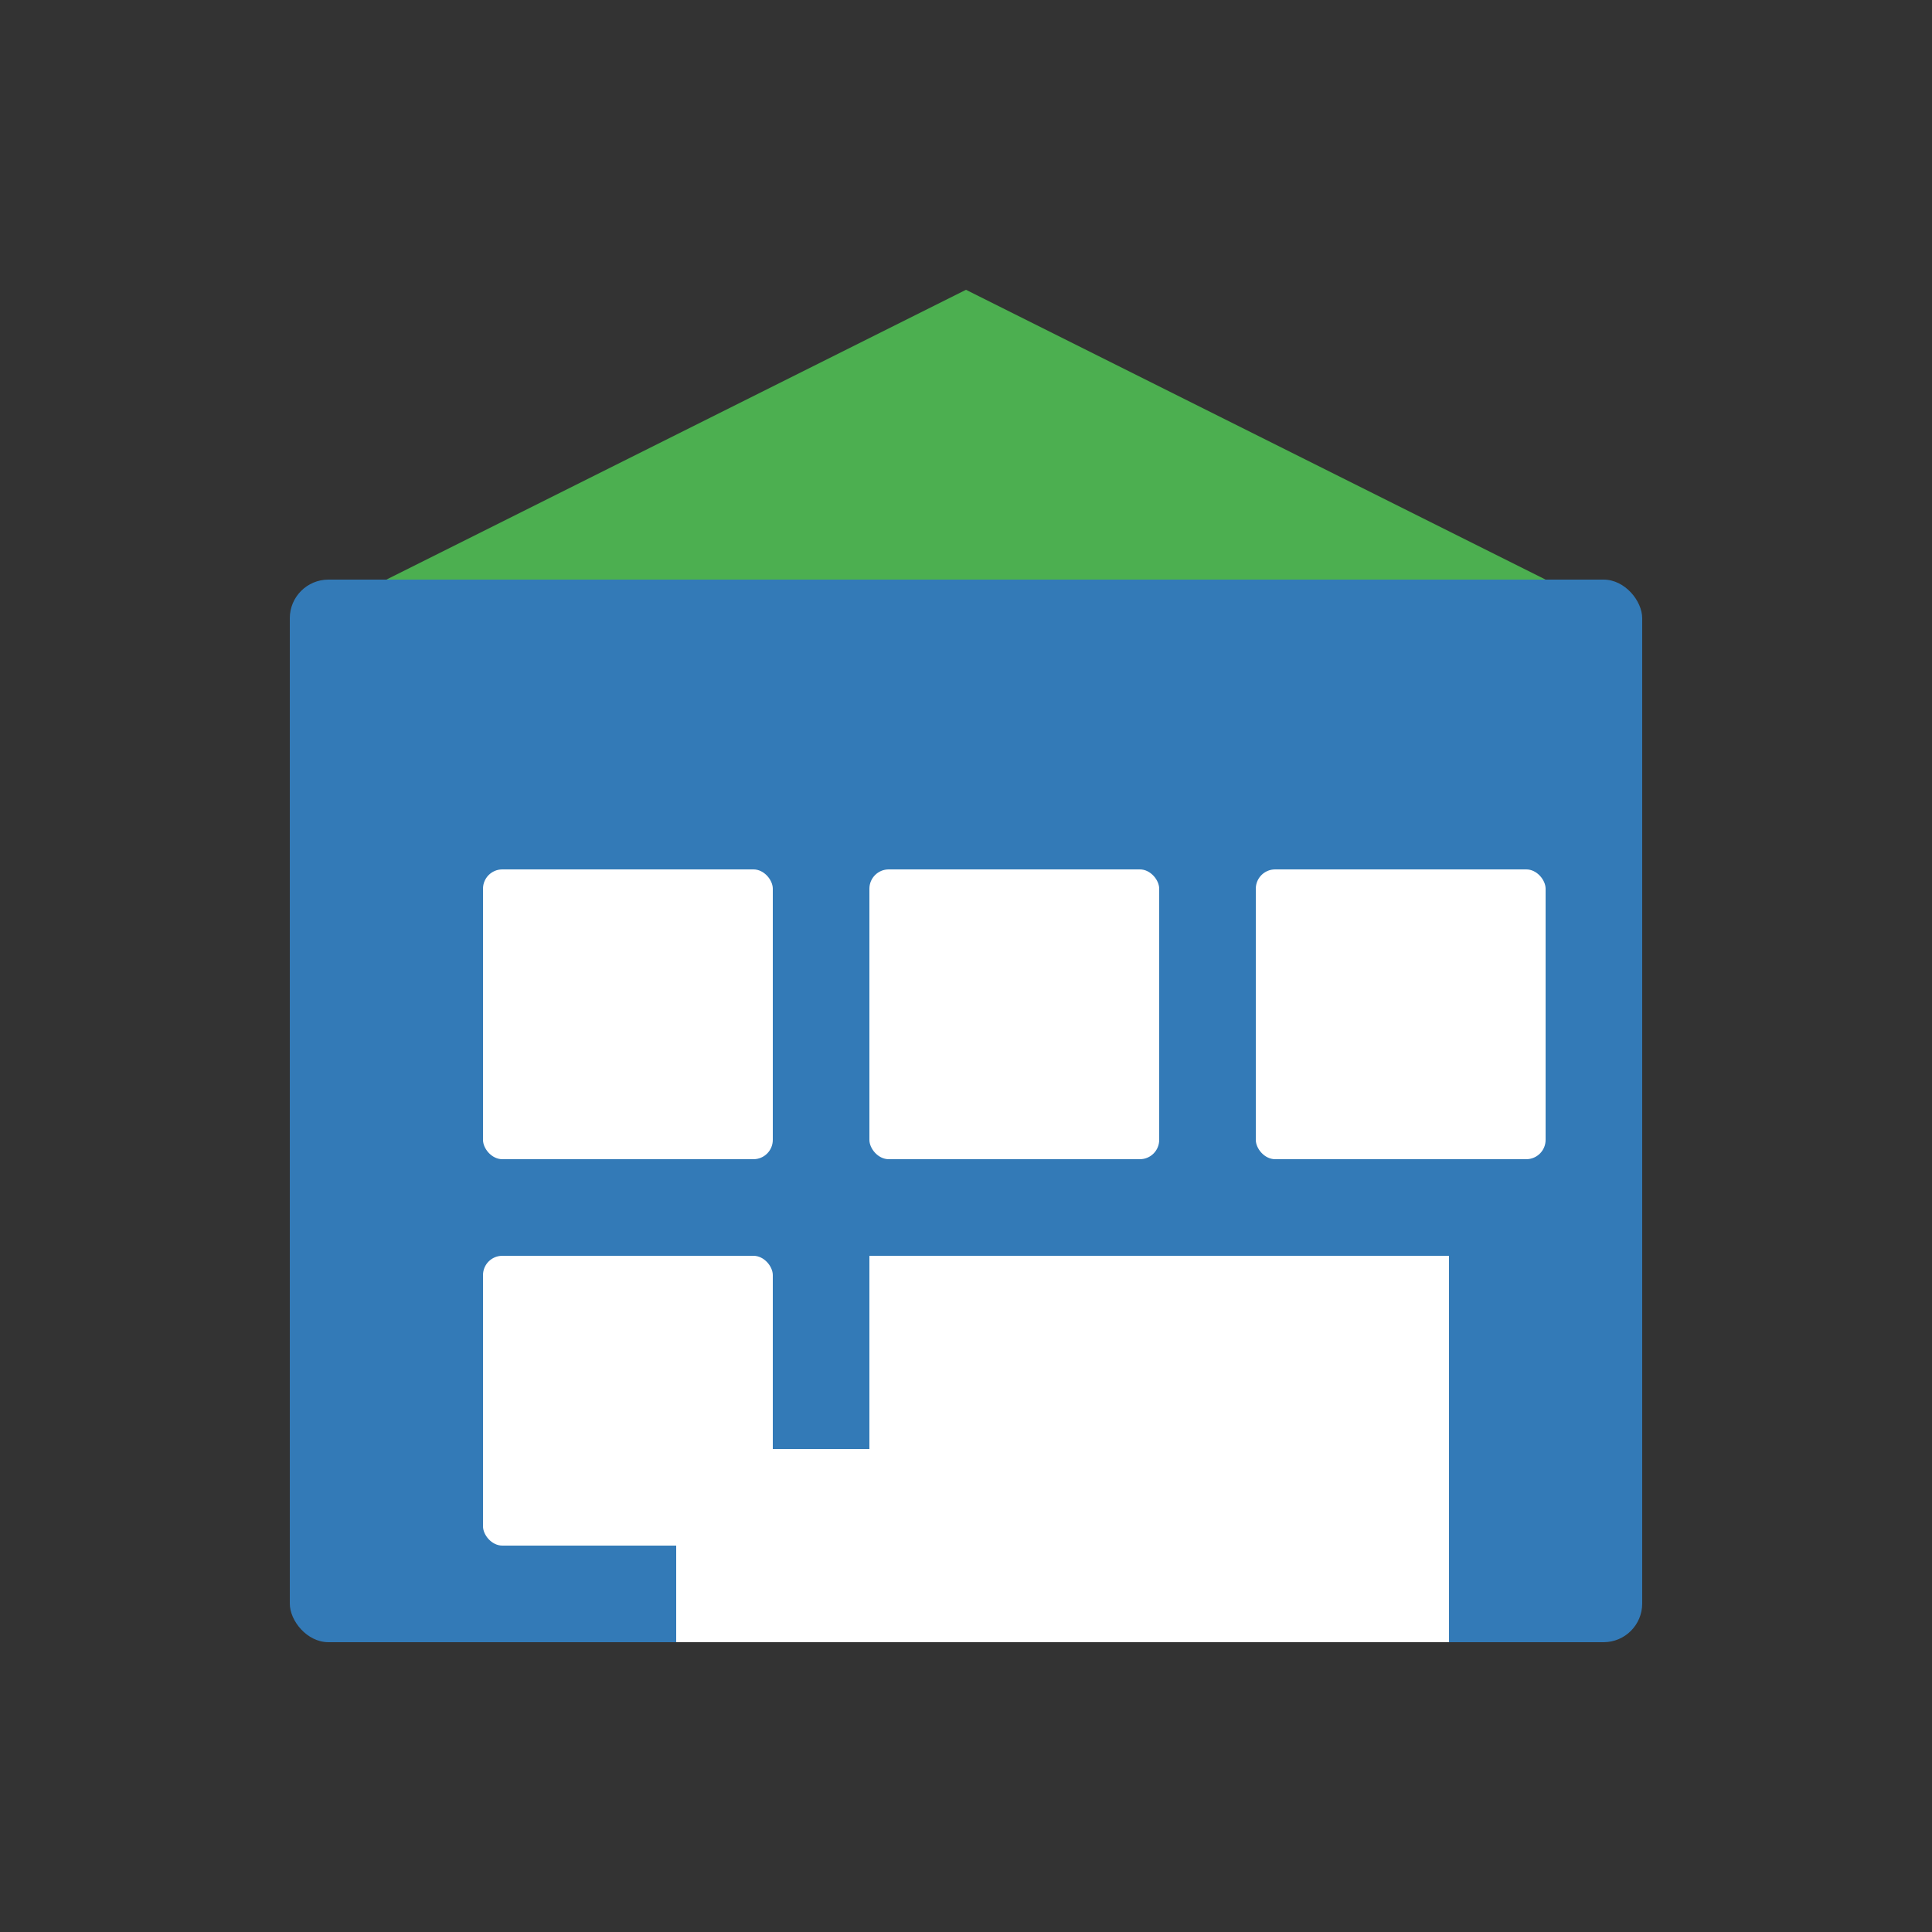
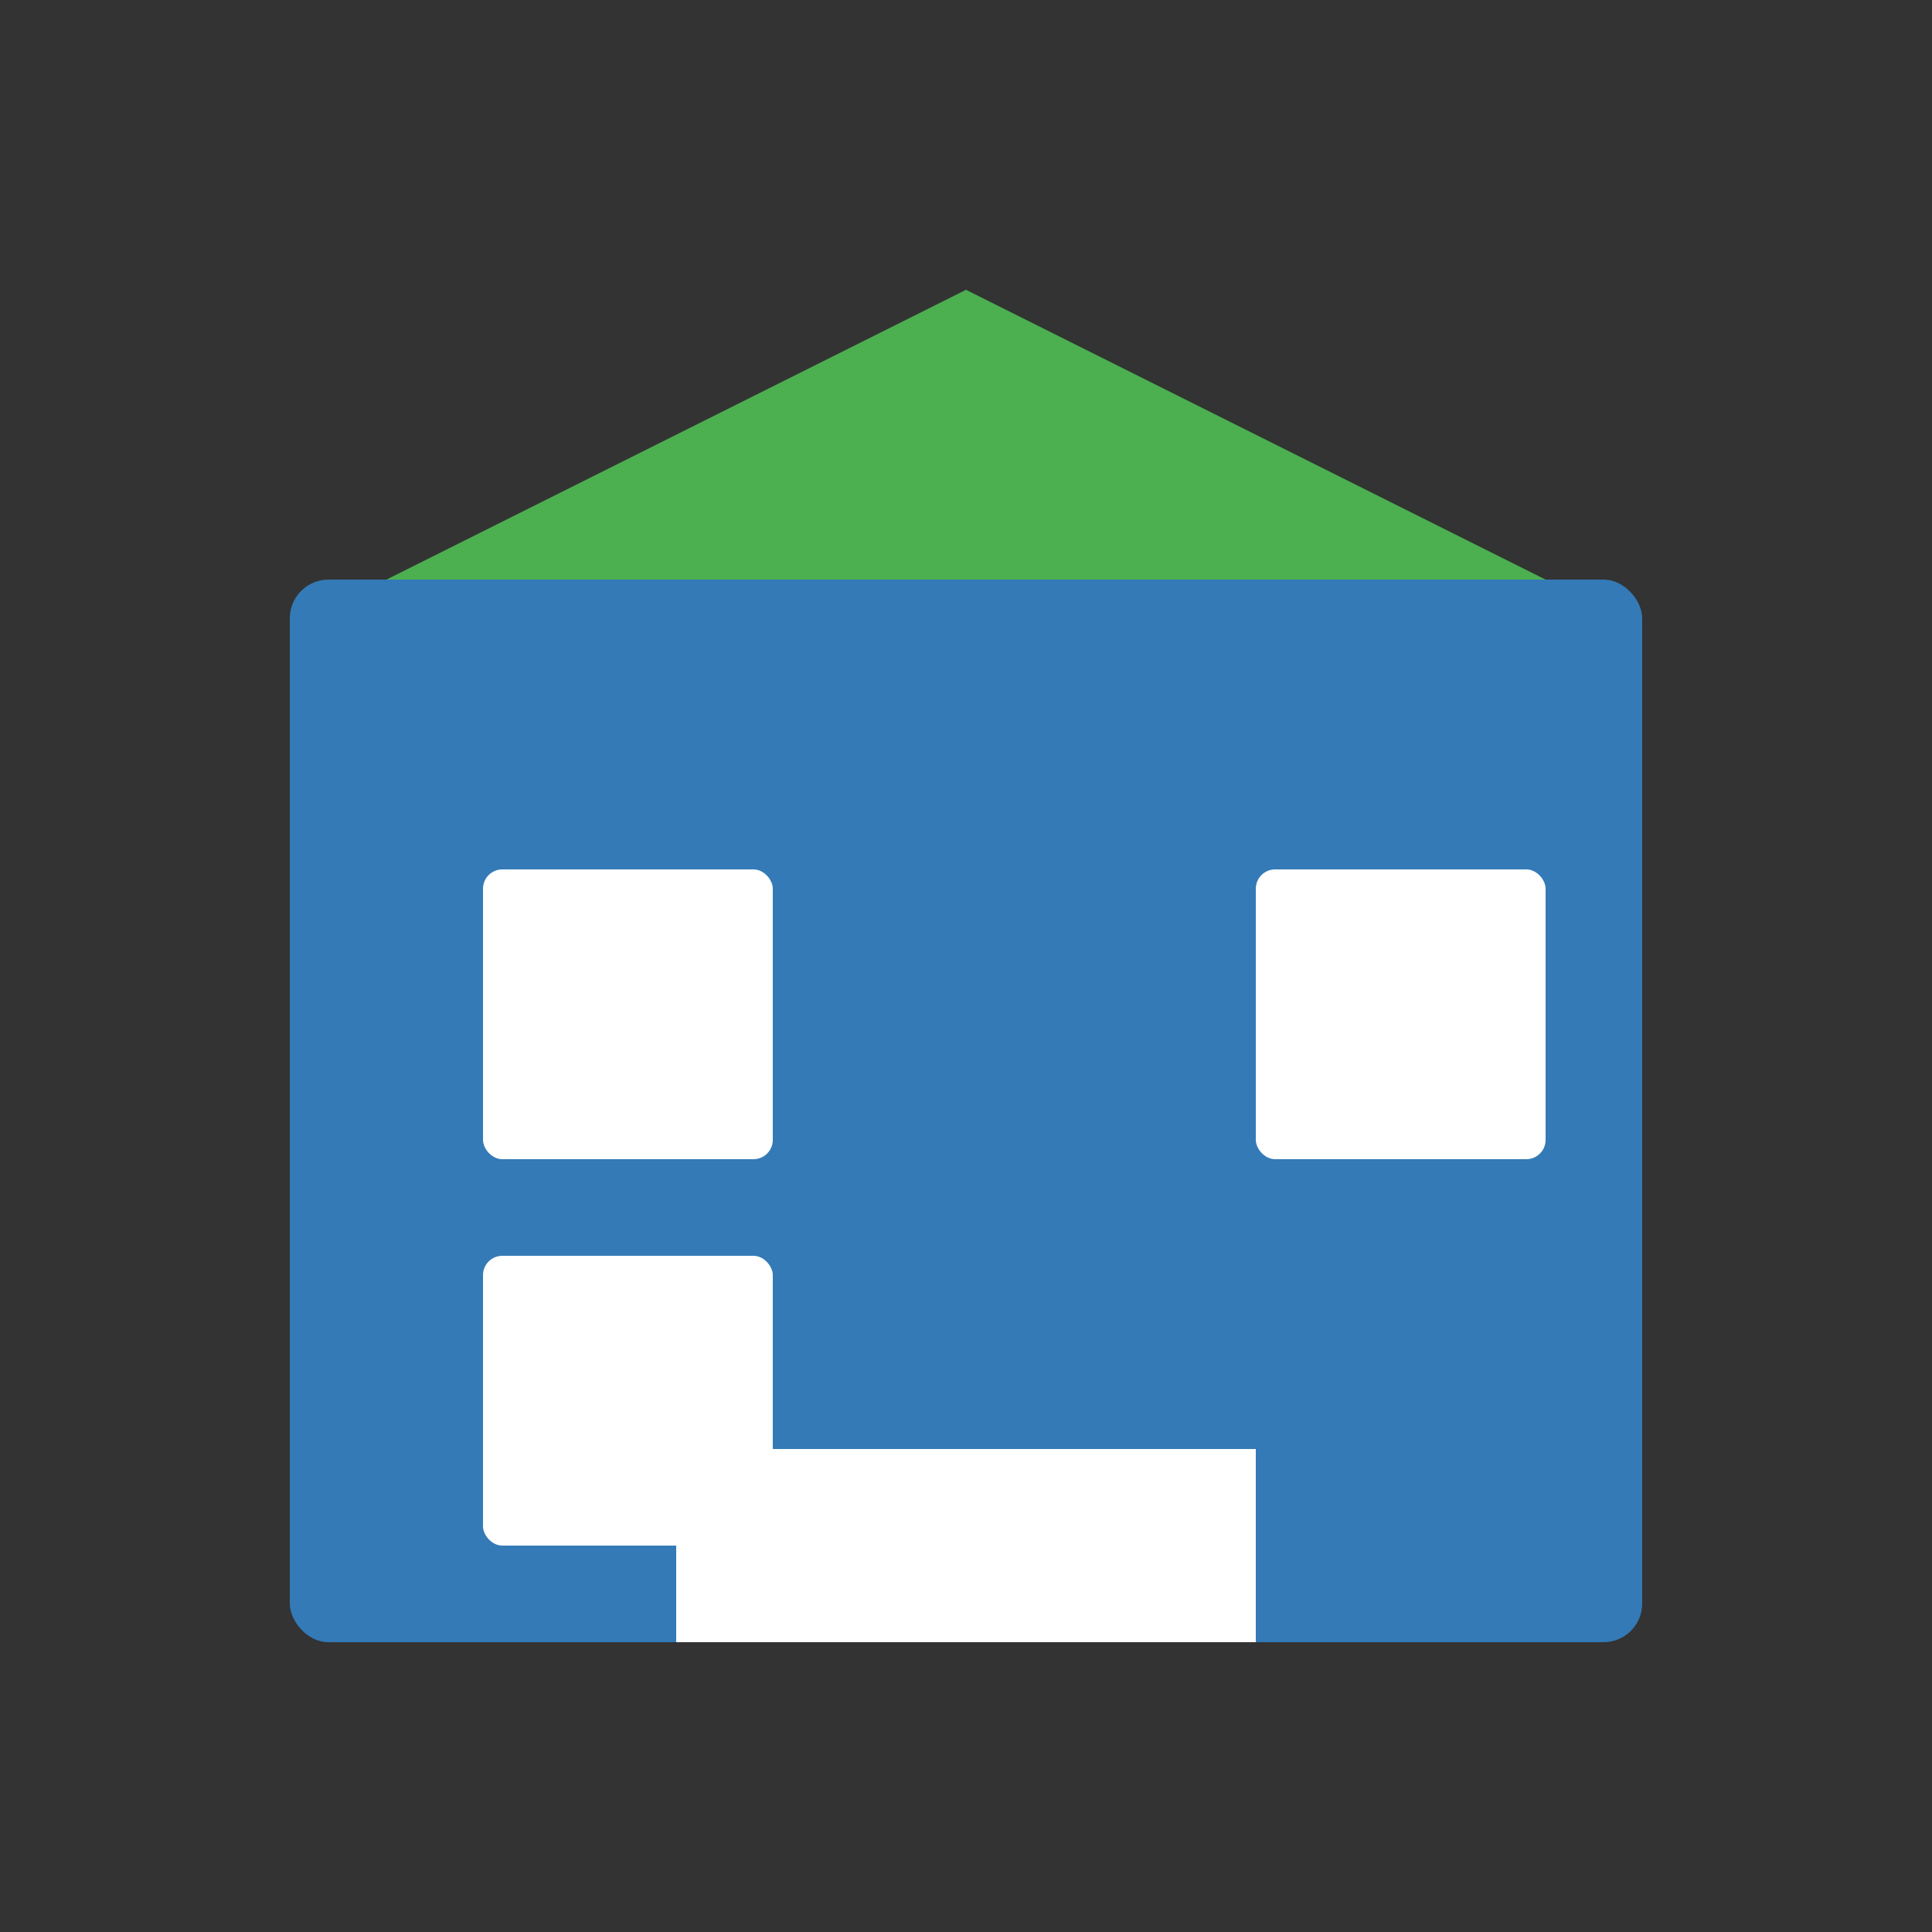
<svg xmlns="http://www.w3.org/2000/svg" width="100px" height="100px" viewBox="0 0 100 100" version="1.1">
  <rect x="0" y="0" width="100" height="100" fill="#333333" stroke="none" />
  <g fill="#337ab7" fill-rule="evenodd">
    <rect x="15" y="30" width="70" height="55" rx="2" />
    <rect x="25" y="45" width="15" height="15" rx="1" fill="#ffffff" />
-     <rect x="45" y="45" width="15" height="15" rx="1" fill="#ffffff" />
    <rect x="65" y="45" width="15" height="15" rx="1" fill="#ffffff" />
    <rect x="25" y="65" width="15" height="15" rx="1" fill="#ffffff" />
-     <rect x="45" y="65" width="15" height="15" rx="1" fill="#ffffff" />
-     <rect x="45" y="65" width="30" height="20" rx="0" fill="#ffffff" />
    <rect x="35" y="75" width="30" height="10" fill="#ffffff" />
    <polygon points="50,15 80,30 20,30" fill="#4CAF50" />
  </g>
</svg>